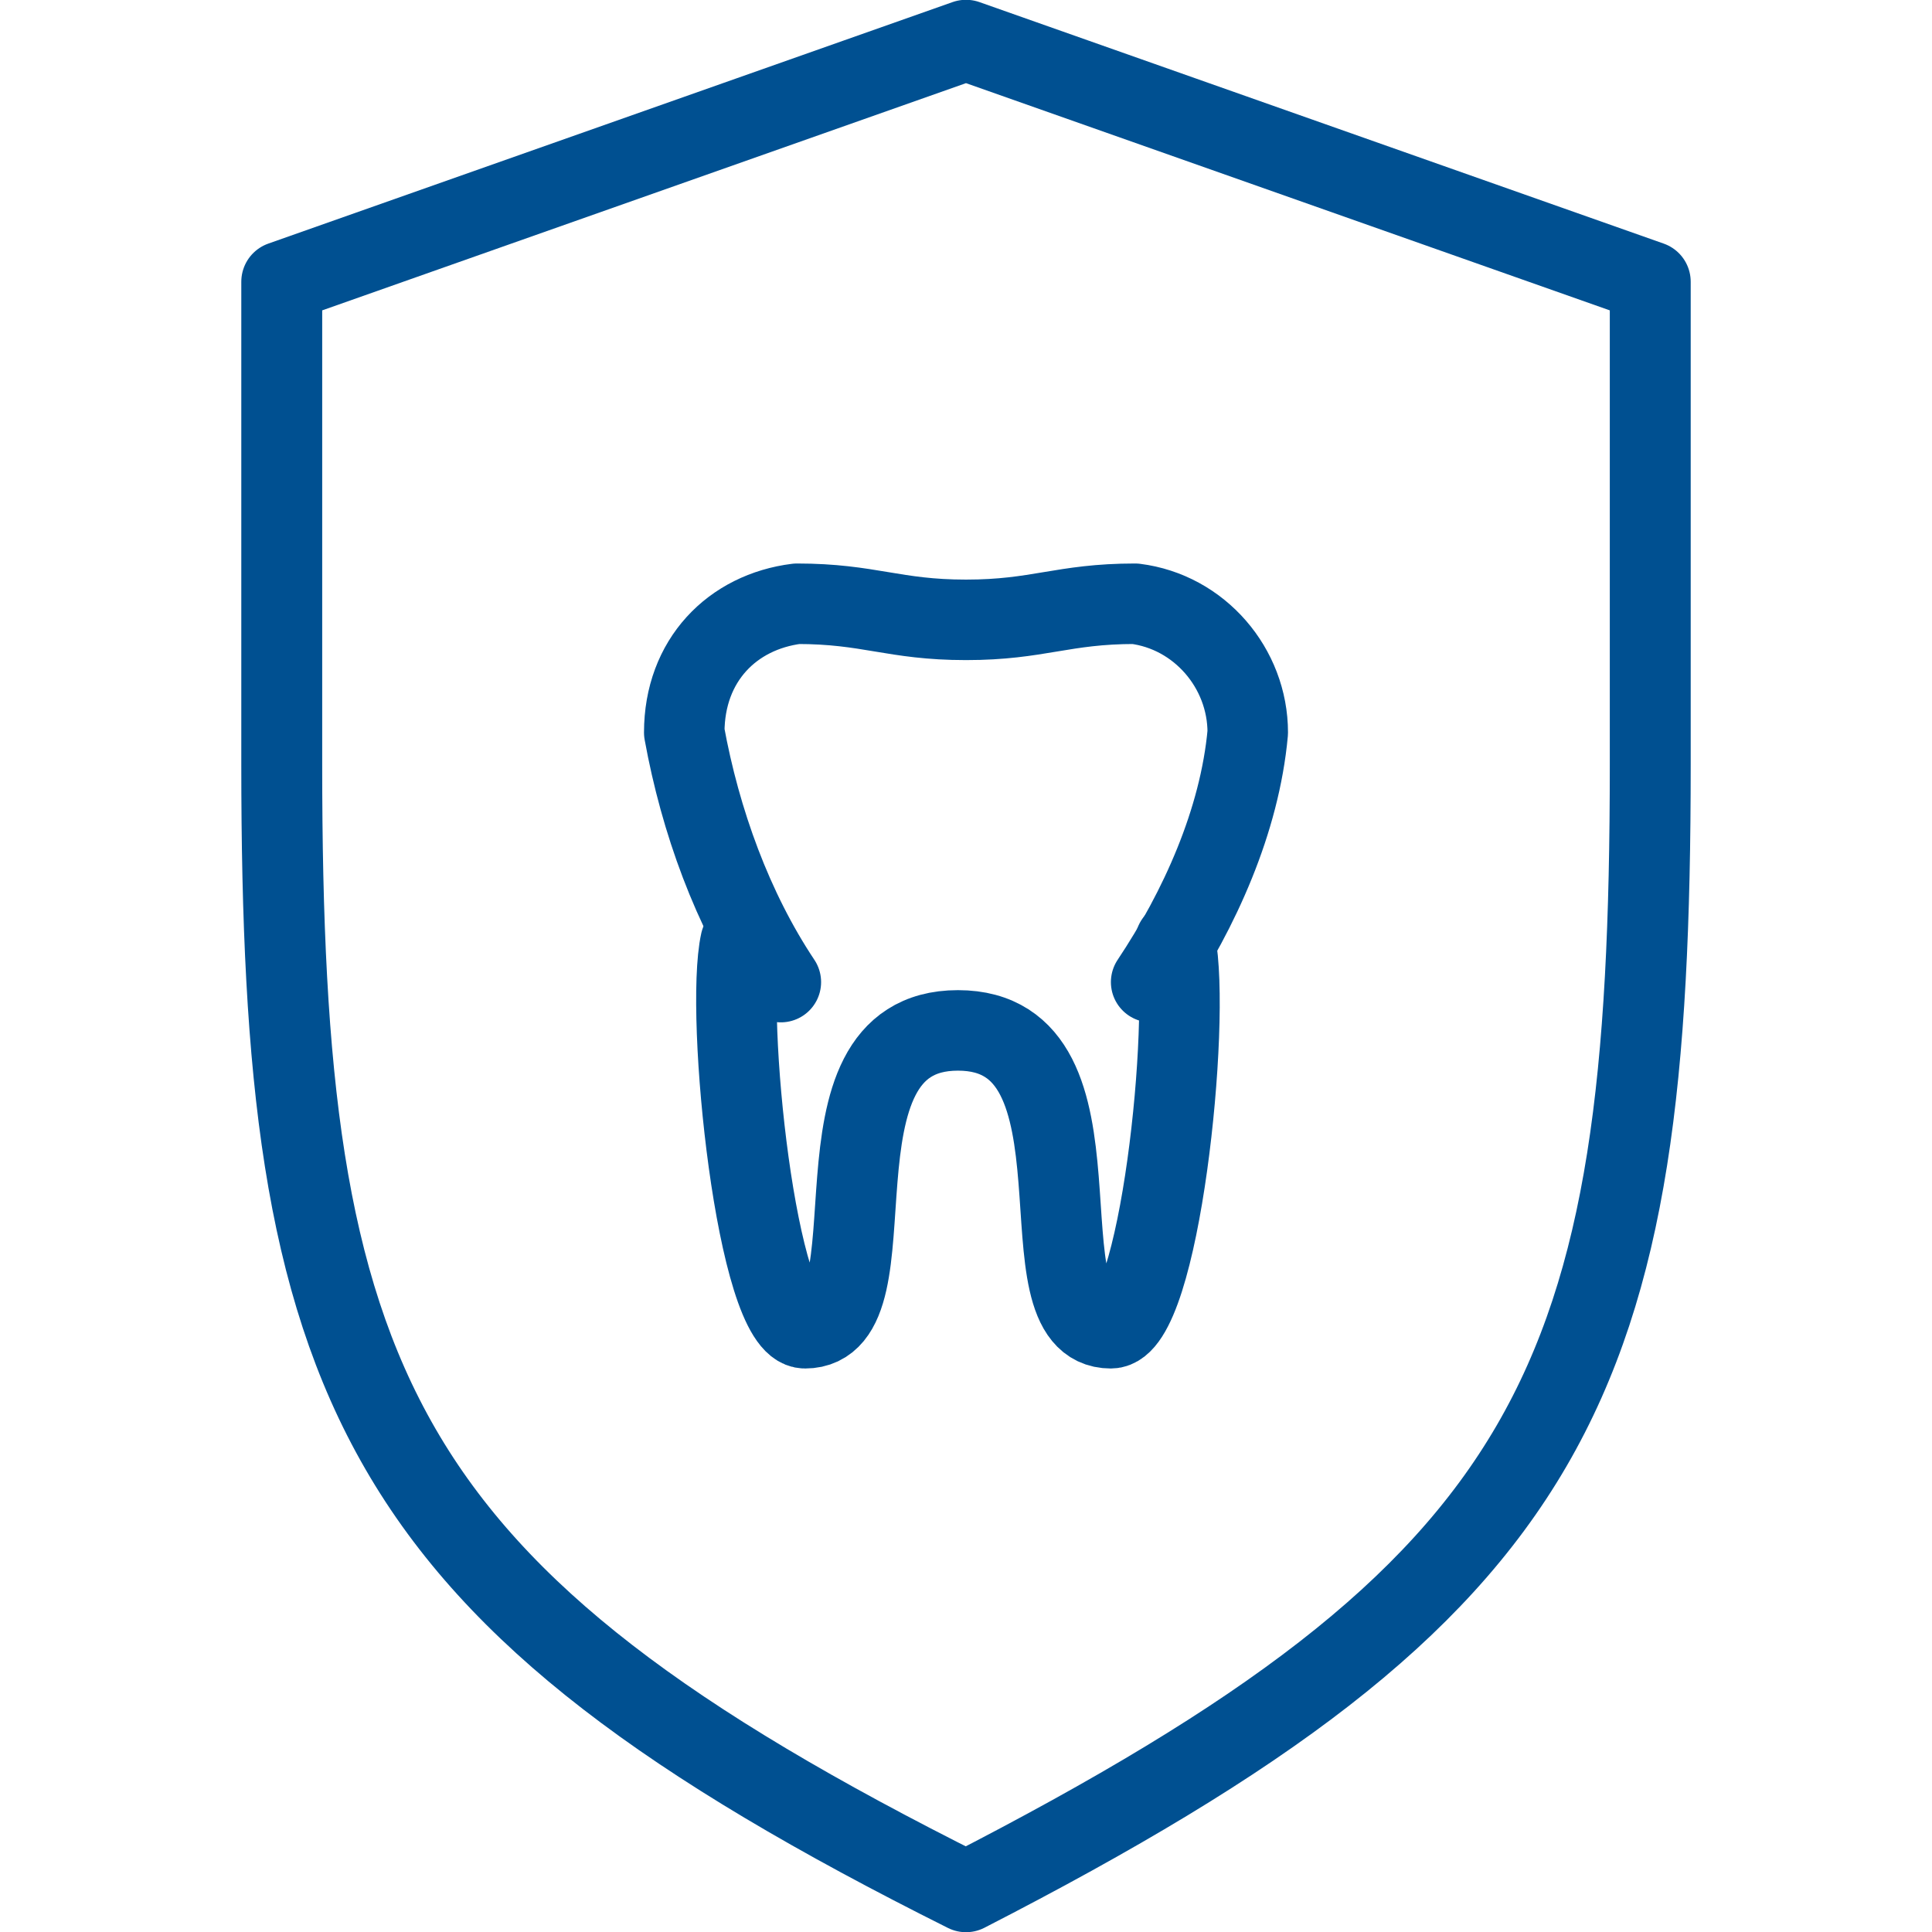
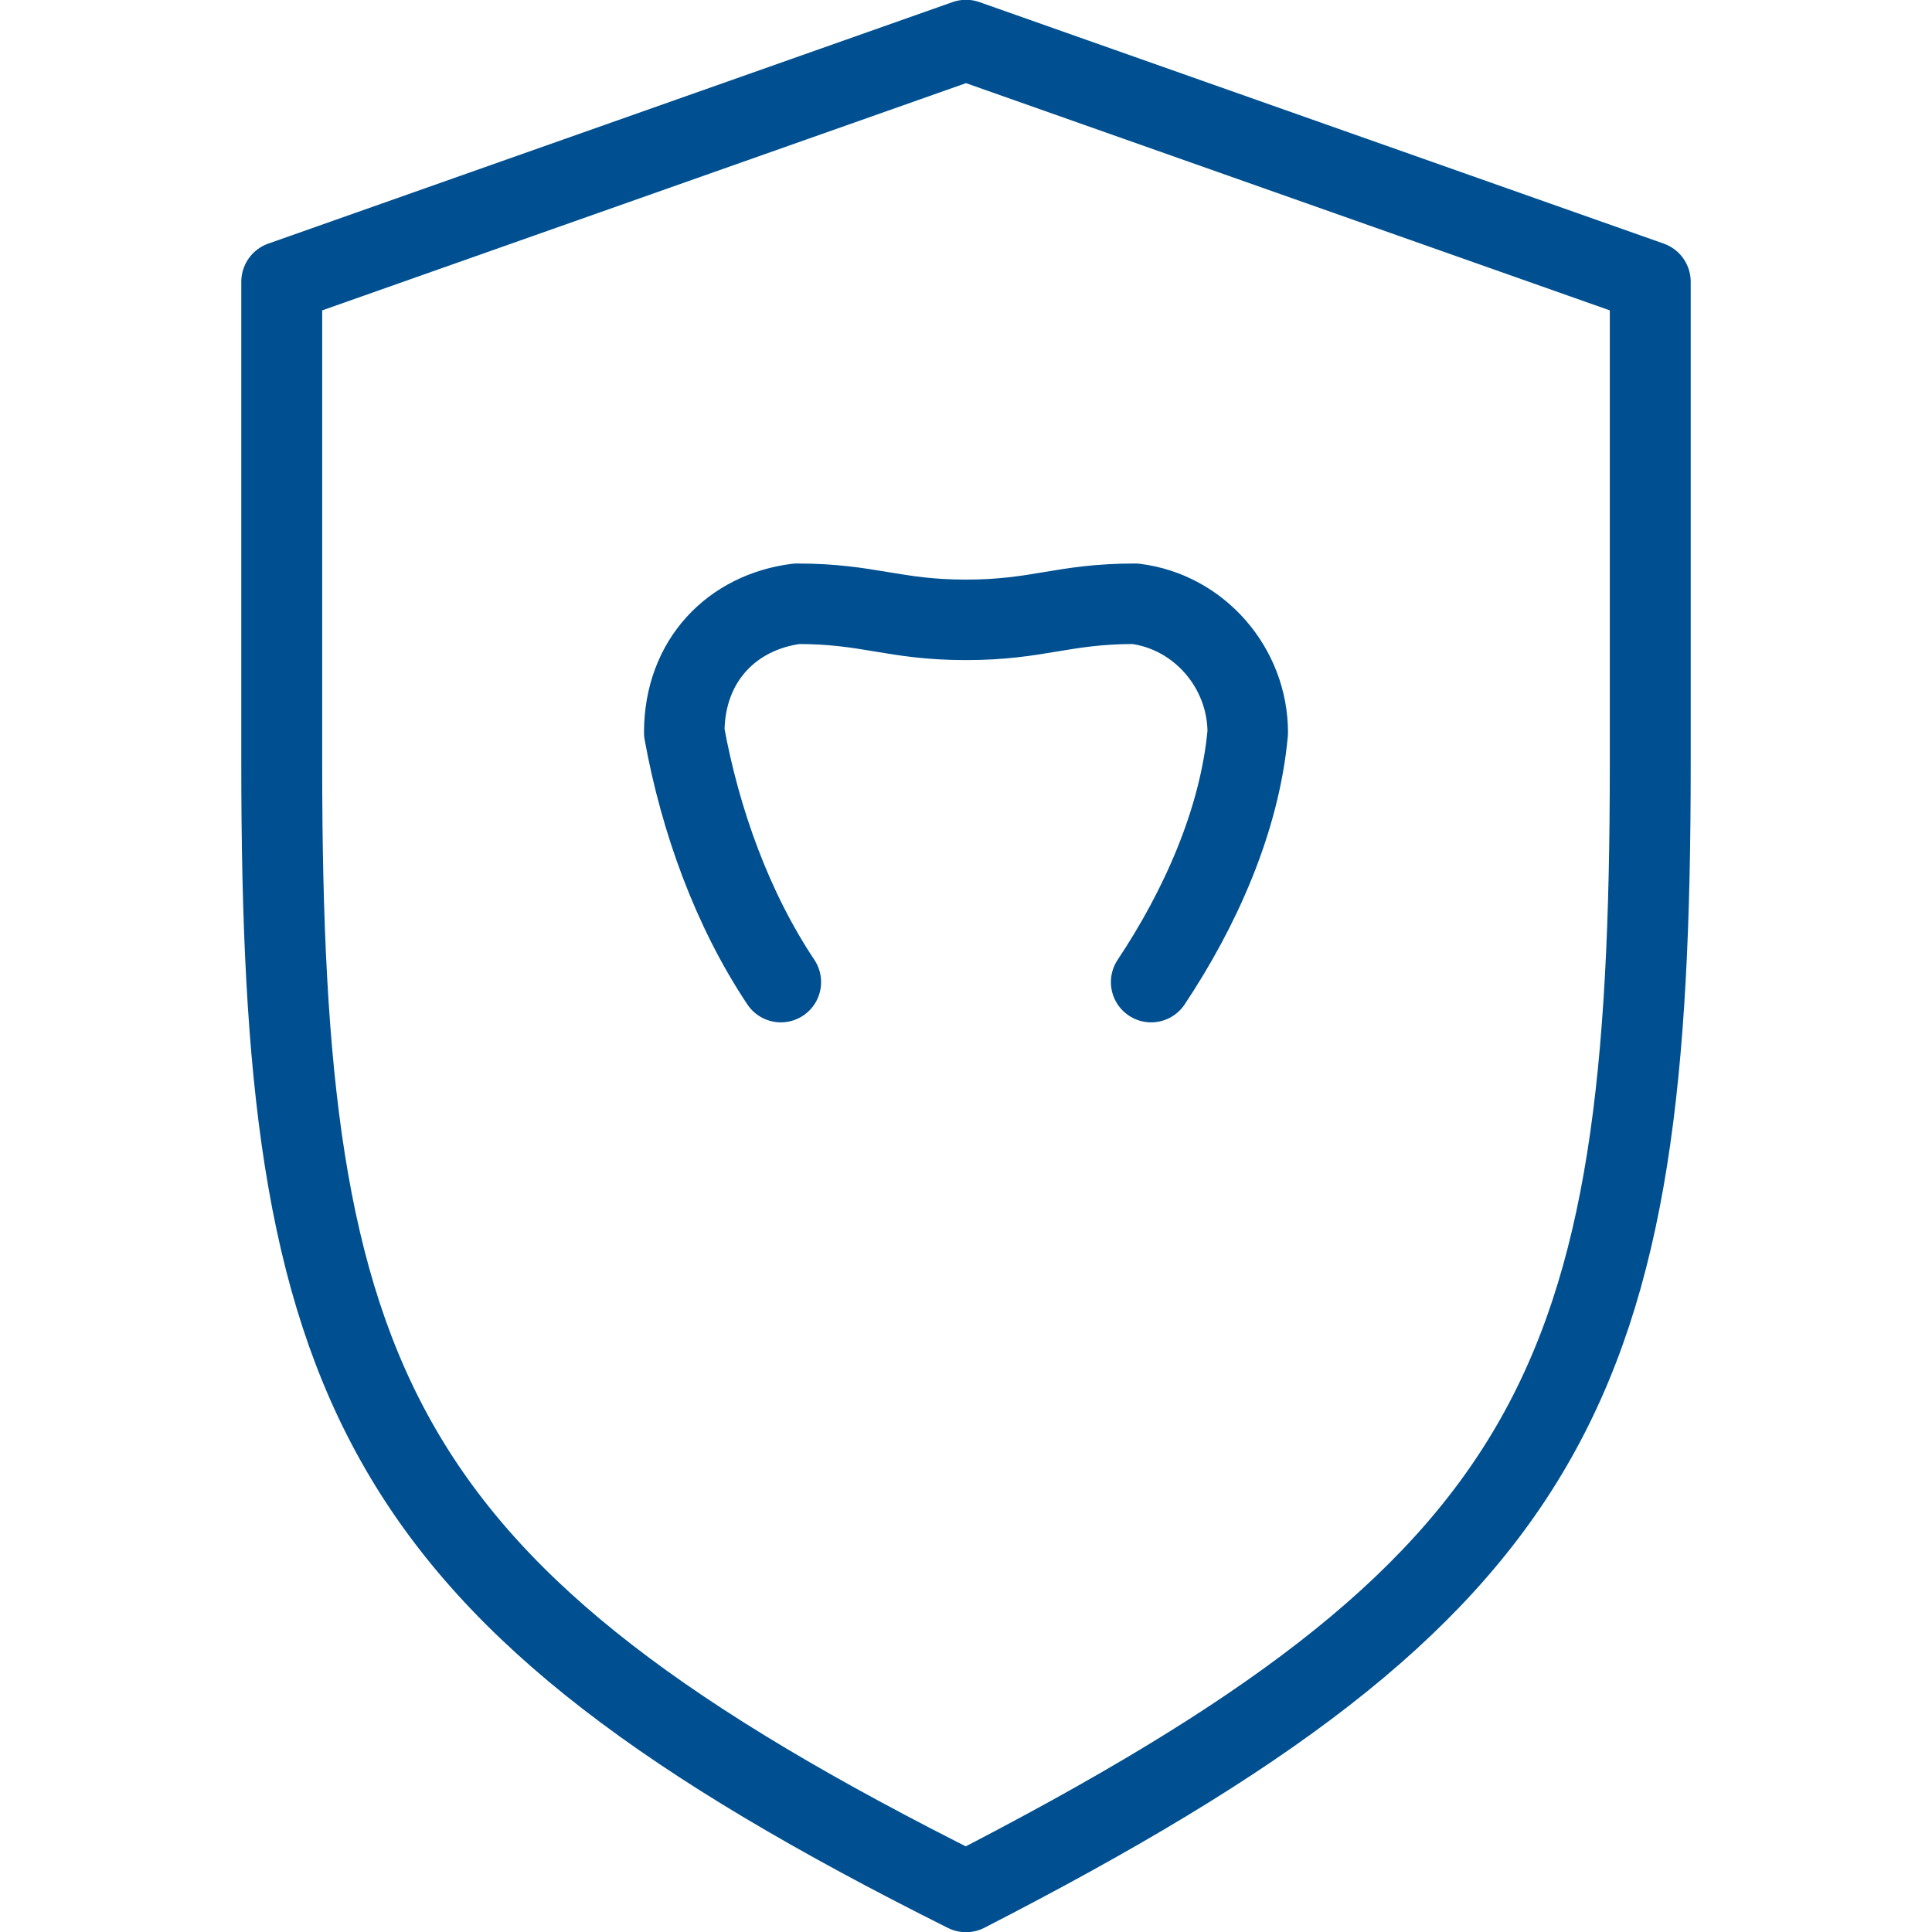
<svg xmlns="http://www.w3.org/2000/svg" viewBox="0 0 24 24">
  <path fill="none" stroke="#005091" stroke-linecap="round" stroke-linejoin="round" d="M14.3 12.2c.6-.9 1.1-2 1.2-3.1 0-.8-.6-1.5-1.4-1.6-.9 0-1.2.2-2.1.2-.9 0-1.2-.2-2.1-.2-.8.1-1.4.7-1.4 1.6.2 1.1.6 2.2 1.2 3.1" />
-   <path fill="none" stroke="#005091" stroke-linecap="round" stroke-linejoin="round" d="M14.6 11.7c.2 1-.2 4.8-.8 4.8-1.2 0 .1-3.7-1.9-3.7s-.7 3.7-1.9 3.7c-.6 0-1-3.9-.8-4.8" />
  <path fill="none" stroke="#005091" stroke-linecap="round" stroke-linejoin="round" stroke-width="1.005" d="M12 23.5c7.4-3.8 8.5-6.3 8.5-14v-6L12 .5l-8.5 3v6c0 7.7 1.1 10.3 8.5 14z" />
</svg>